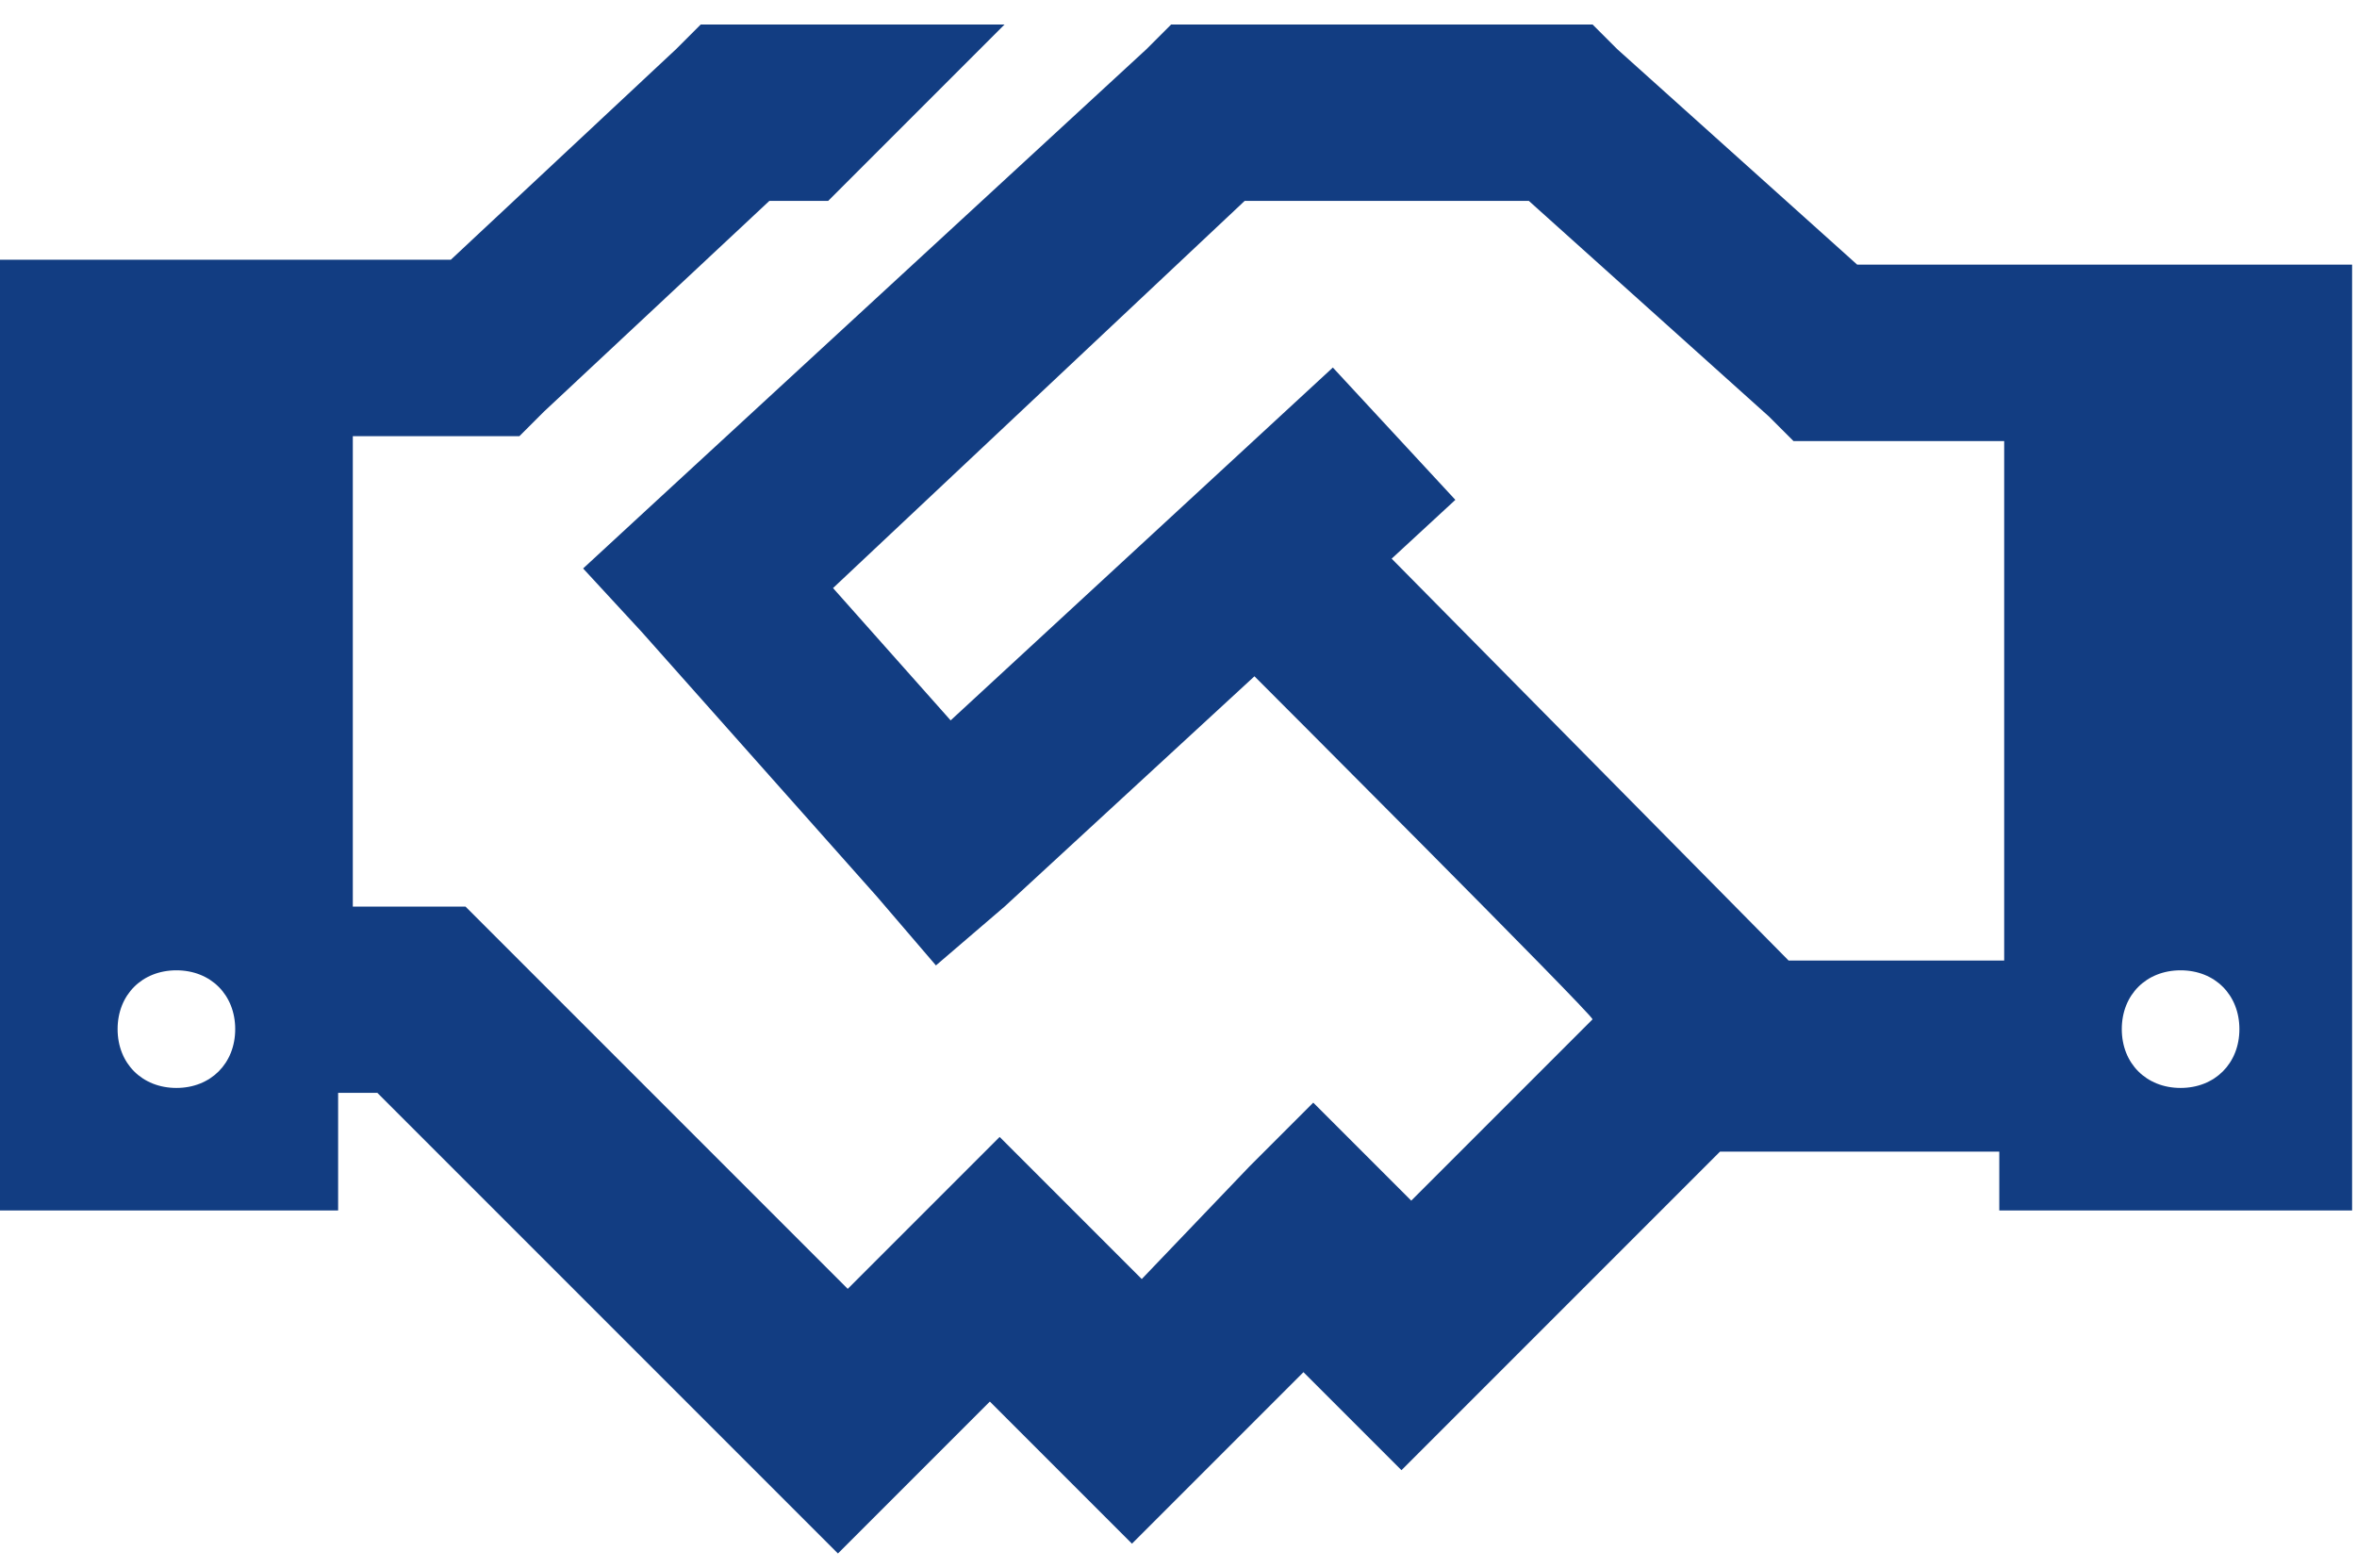
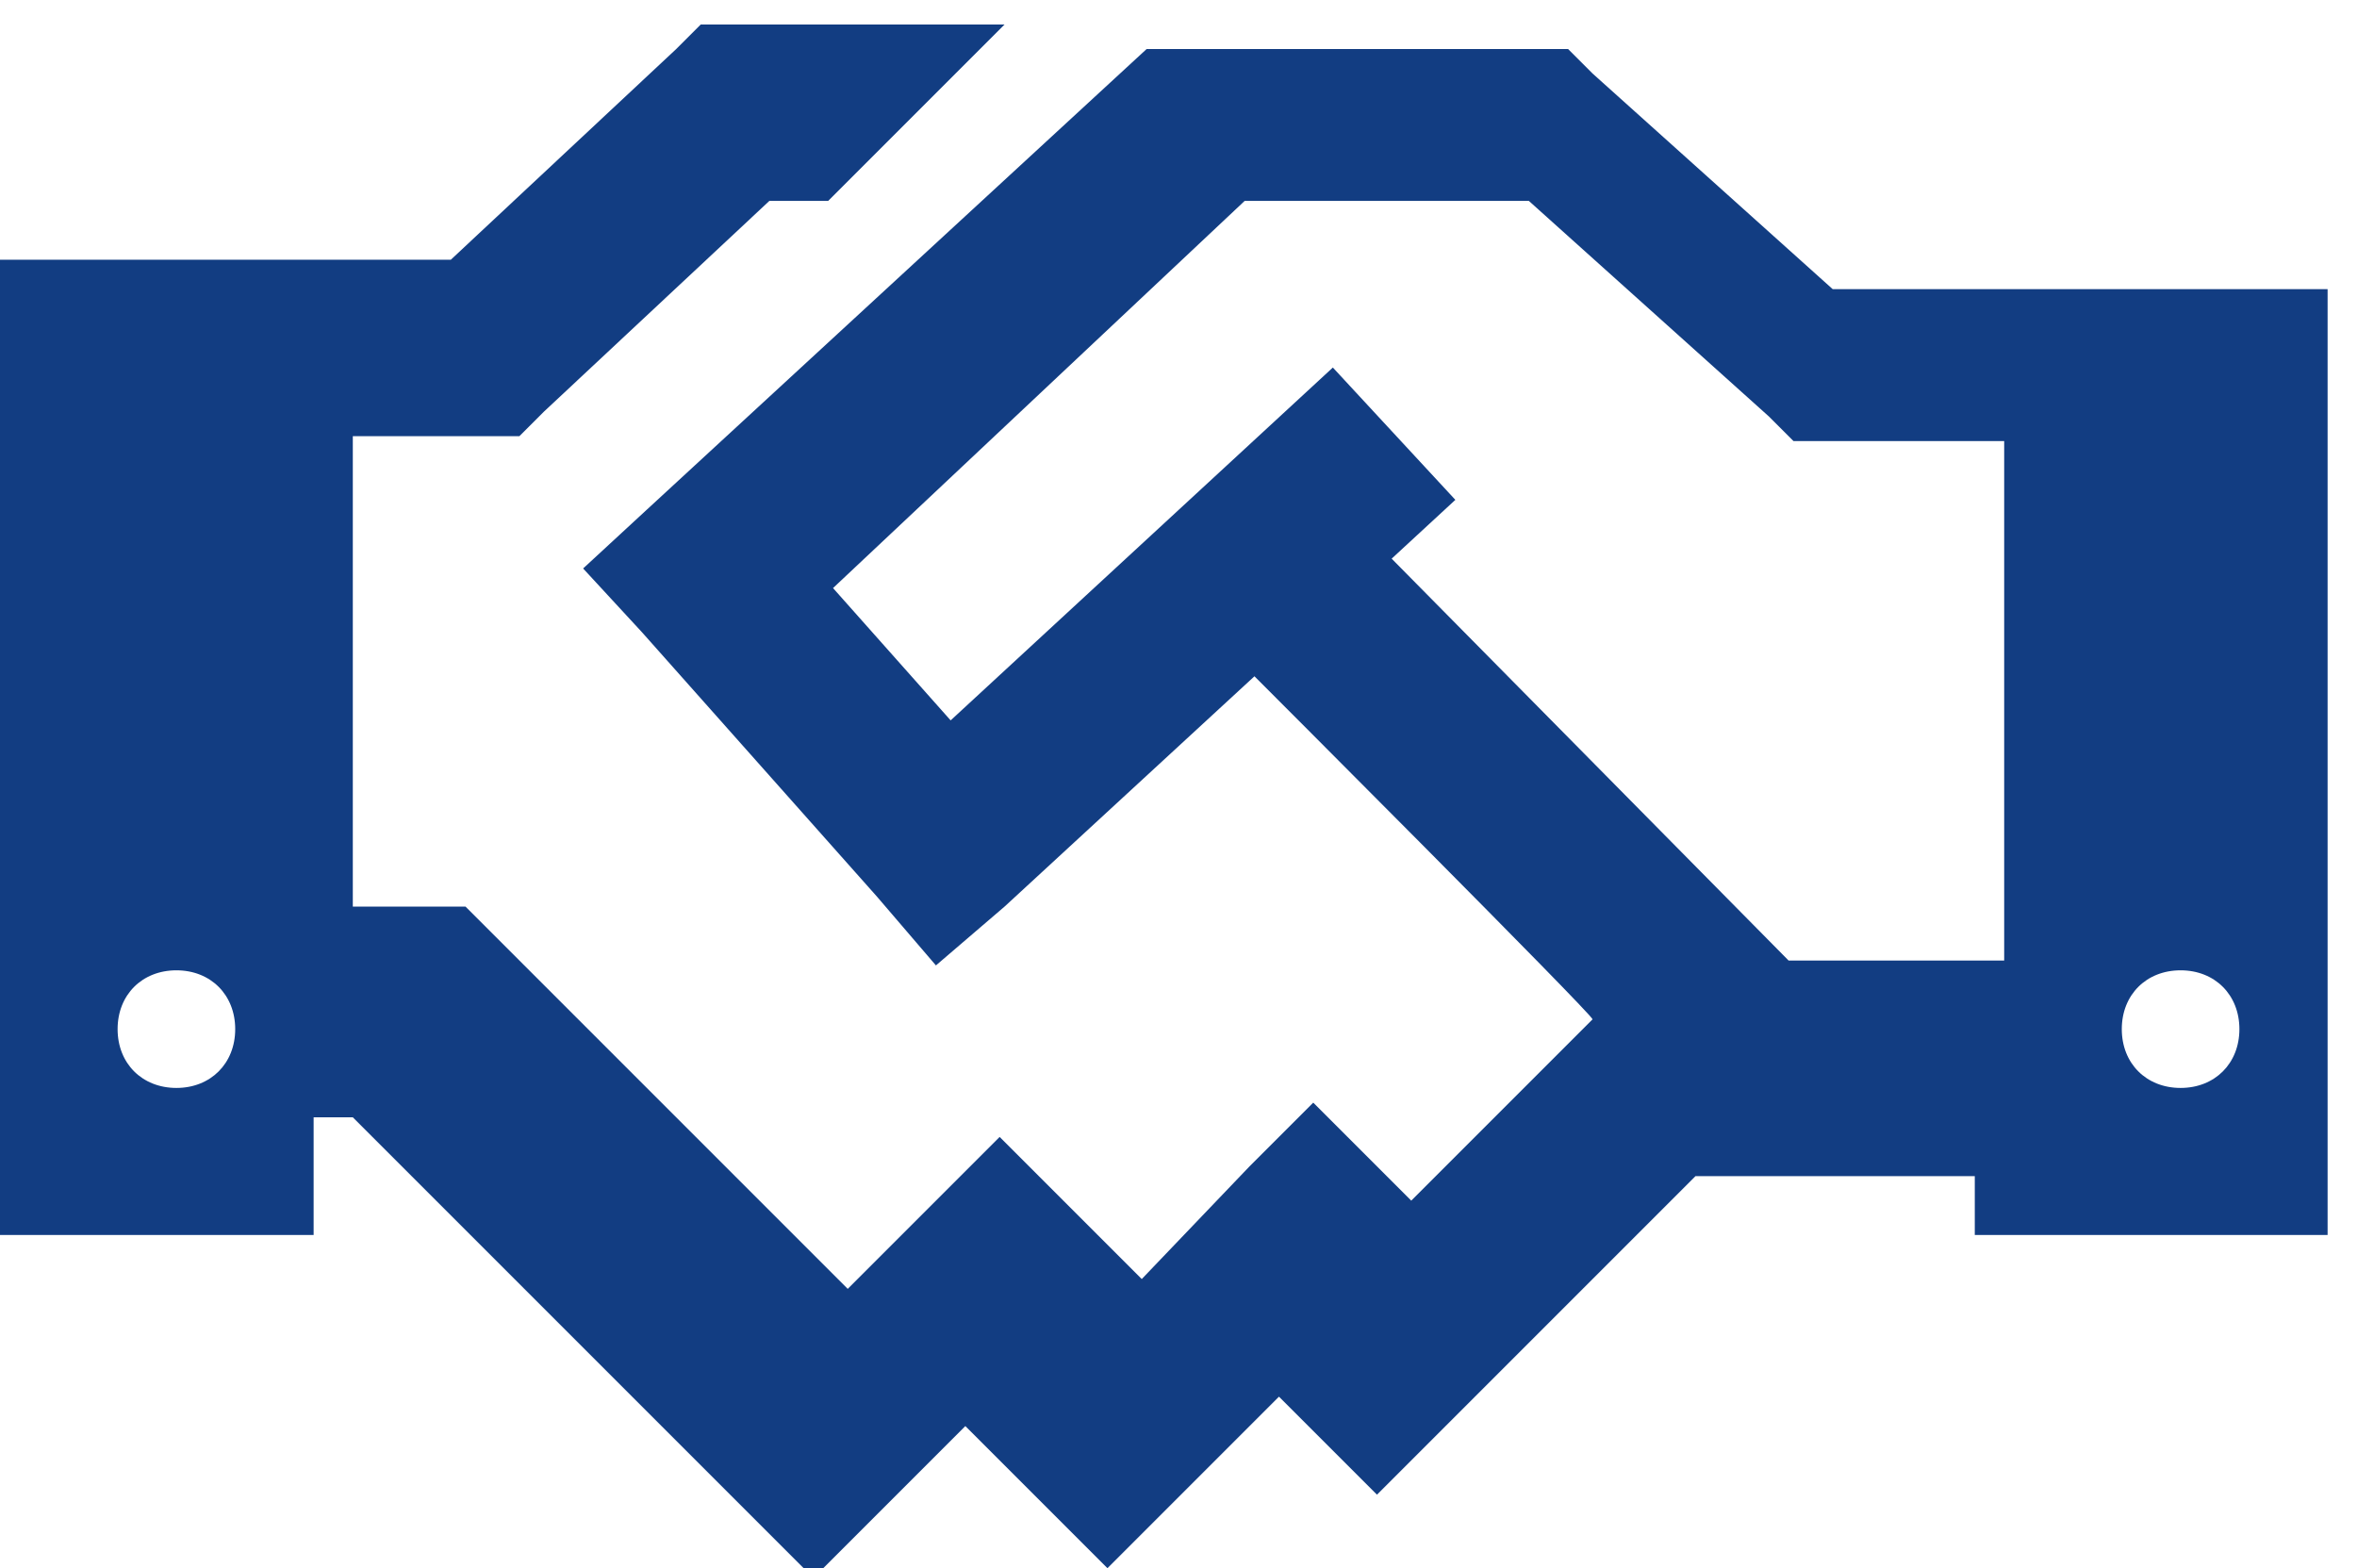
<svg xmlns="http://www.w3.org/2000/svg" id="Layer_1" data-name="Layer 1" width="48.1" height="32" version="1.1" viewBox="0 0 48.1 32">
  <defs>
    <style>
      .cls-1 {
        fill: #123d82;
        stroke-width: 0px;
      }
    </style>
  </defs>
-   <path class="cls-1" d="M20.5.5l-3.6,3.6h-1.2l-4.6,4.3-.5.5h-3.4v9.6h2.3l.5.5,3.9,3.9.5.5,1.3,1.3,1.6,1.6,1.8-1.8,1.3-1.3,1.3,1.3,1.6,1.6,2.2-2.3,1.3-1.3,1.3,1.3.7.7,3.7-3.7h0c0-.1-6.9-7-6.9-7l-5.1,4.7-1.4,1.2-1.2-1.4-4.8-5.4-1.2-1.3,1.3-1.2L23.4,1l.5-.5h8.6l.5.5,4.9,4.4h10.1v19.3h-7.2v-1.2h-5.7l-5.2,5.2-1.3,1.3-1.3-1.3-.7-.7-2.2,2.2-1.3,1.3-1.3-1.3-1.6-1.6-1.8,1.8-1.3,1.3-1.3-1.3-2.9-2.9-1.3-1.3-.5-.5-3.4-3.4h-.8v2.4H0V5.3h9.2L13.8,1l.5-.5h6.2ZM40.9,19.8v-10.8h-4.3l-.5-.5-4.9-4.4h-5.8l-8.4,7.9,2.4,2.7,6.5-6,1.3-1.2,2.5,2.7-1.3,1.2h0c0,0,8.1,8.2,8.1,8.2h0c0,0,4.4,0,4.4,0ZM4.8,21c0-.7-.5-1.2-1.2-1.2s-1.2.5-1.2,1.2.5,1.2,1.2,1.2,1.2-.5,1.2-1.2ZM44.5,22.2c.7,0,1.2-.5,1.2-1.2s-.5-1.2-1.2-1.2-1.2.5-1.2,1.2.5,1.2,1.2,1.2Z" />
+   <path class="cls-1" d="M20.5.5l-3.6,3.6h-1.2l-4.6,4.3-.5.5h-3.4v9.6h2.3l.5.5,3.9,3.9.5.5,1.3,1.3,1.6,1.6,1.8-1.8,1.3-1.3,1.3,1.3,1.6,1.6,2.2-2.3,1.3-1.3,1.3,1.3.7.7,3.7-3.7h0c0-.1-6.9-7-6.9-7l-5.1,4.7-1.4,1.2-1.2-1.4-4.8-5.4-1.2-1.3,1.3-1.2L23.4,1h8.6l.5.5,4.9,4.4h10.1v19.3h-7.2v-1.2h-5.7l-5.2,5.2-1.3,1.3-1.3-1.3-.7-.7-2.2,2.2-1.3,1.3-1.3-1.3-1.6-1.6-1.8,1.8-1.3,1.3-1.3-1.3-2.9-2.9-1.3-1.3-.5-.5-3.4-3.4h-.8v2.4H0V5.3h9.2L13.8,1l.5-.5h6.2ZM40.9,19.8v-10.8h-4.3l-.5-.5-4.9-4.4h-5.8l-8.4,7.9,2.4,2.7,6.5-6,1.3-1.2,2.5,2.7-1.3,1.2h0c0,0,8.1,8.2,8.1,8.2h0c0,0,4.4,0,4.4,0ZM4.8,21c0-.7-.5-1.2-1.2-1.2s-1.2.5-1.2,1.2.5,1.2,1.2,1.2,1.2-.5,1.2-1.2ZM44.5,22.2c.7,0,1.2-.5,1.2-1.2s-.5-1.2-1.2-1.2-1.2.5-1.2,1.2.5,1.2,1.2,1.2Z" />
</svg>